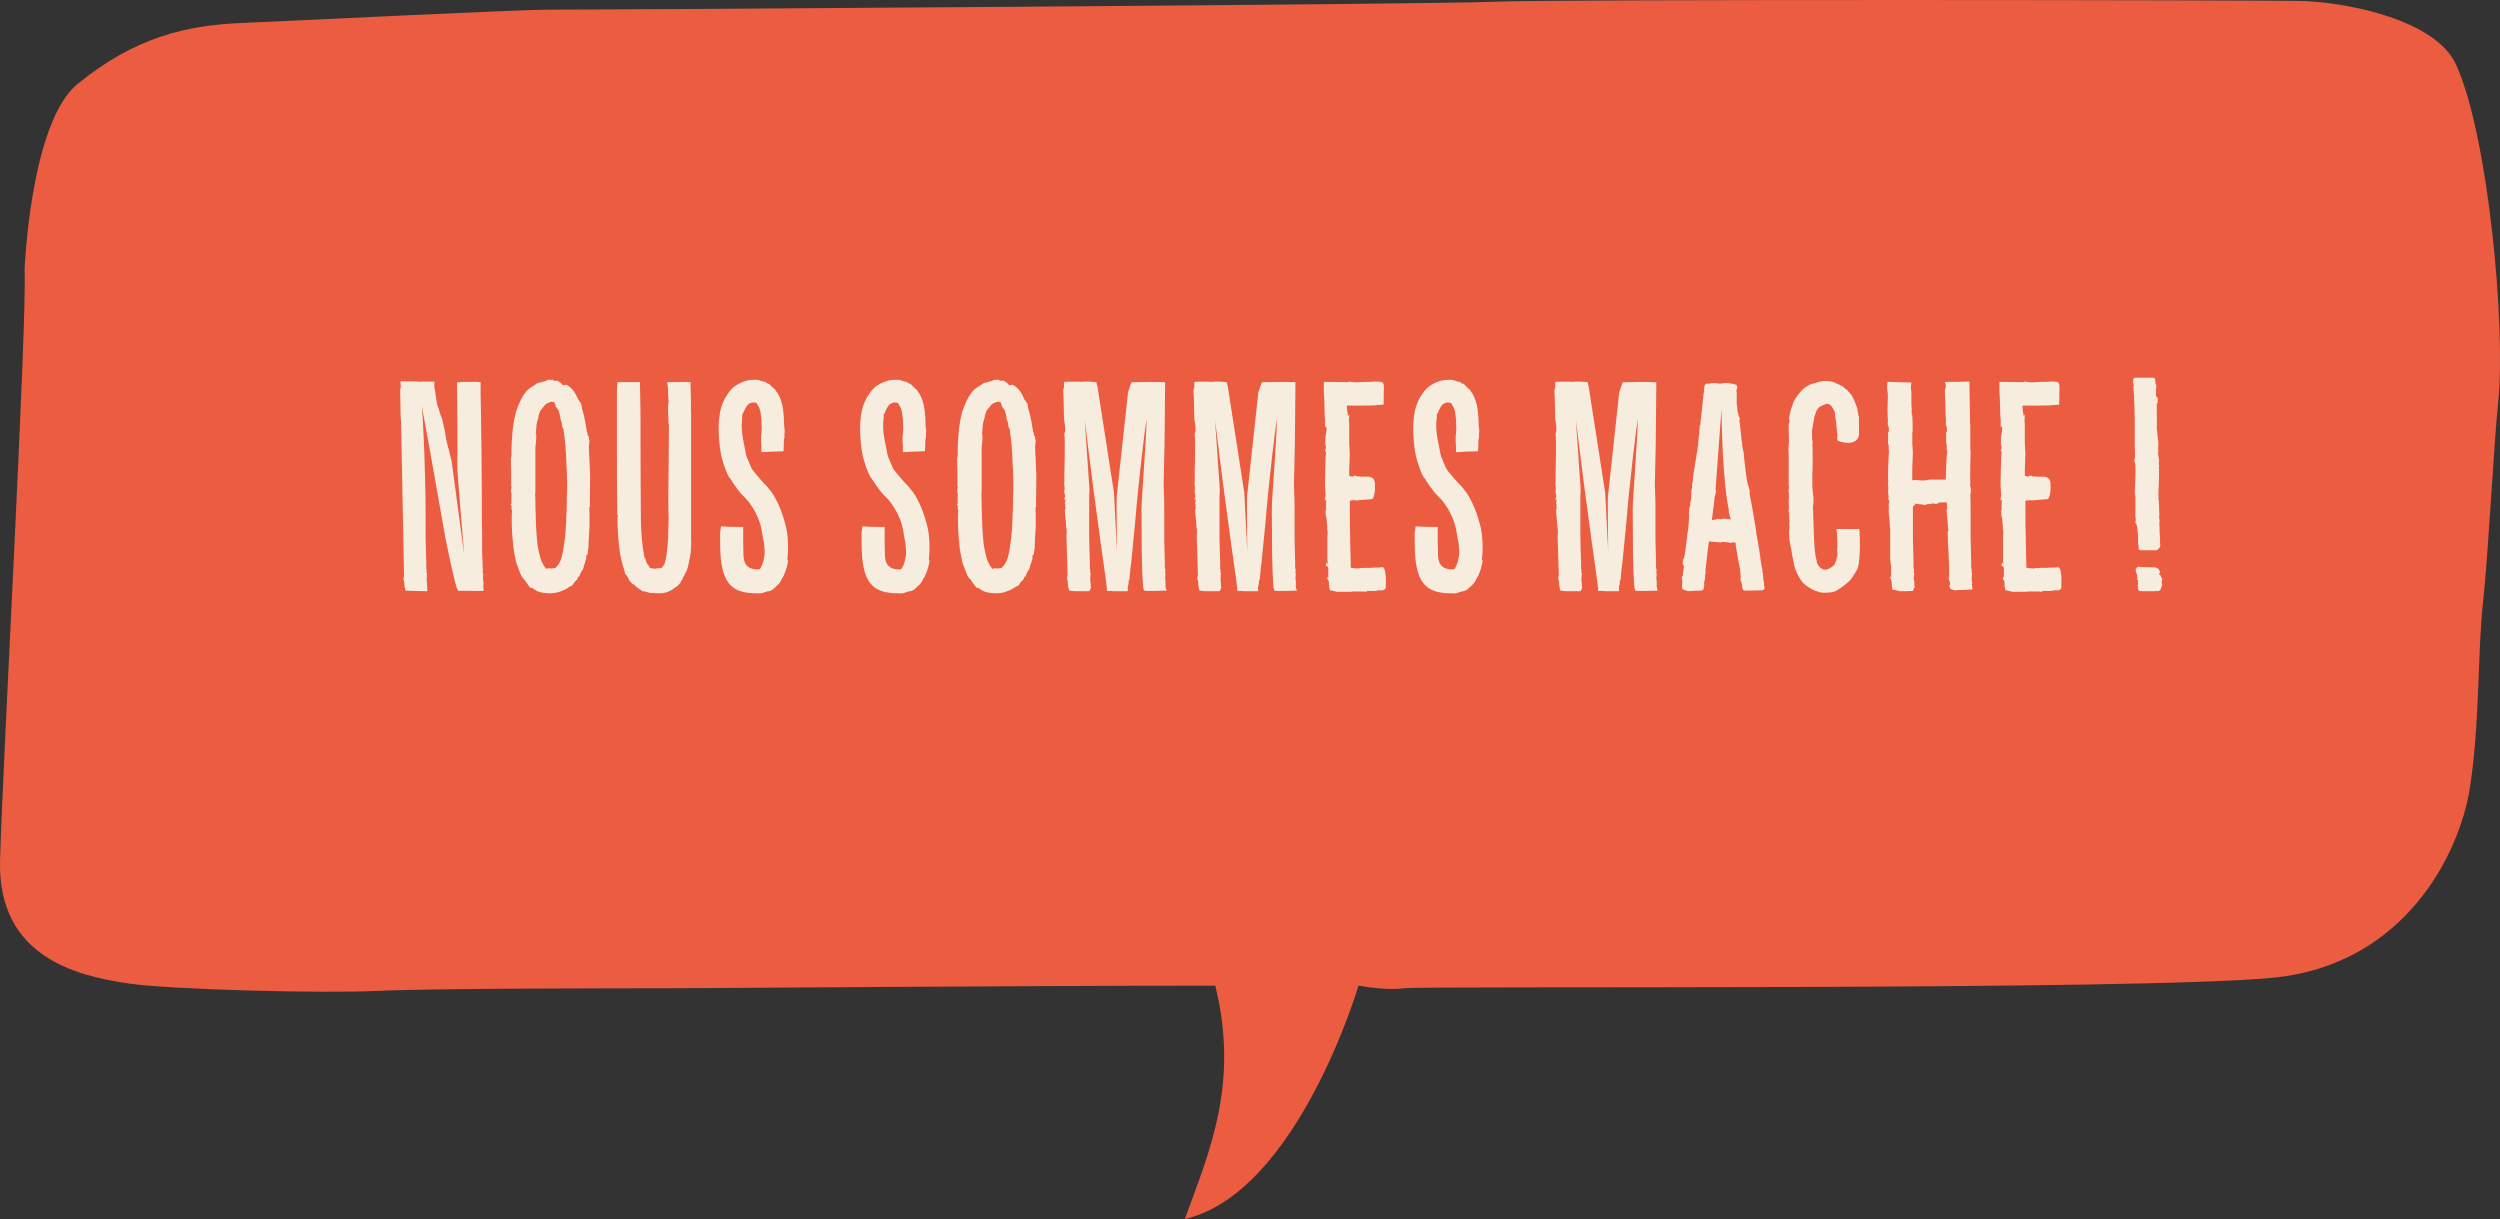
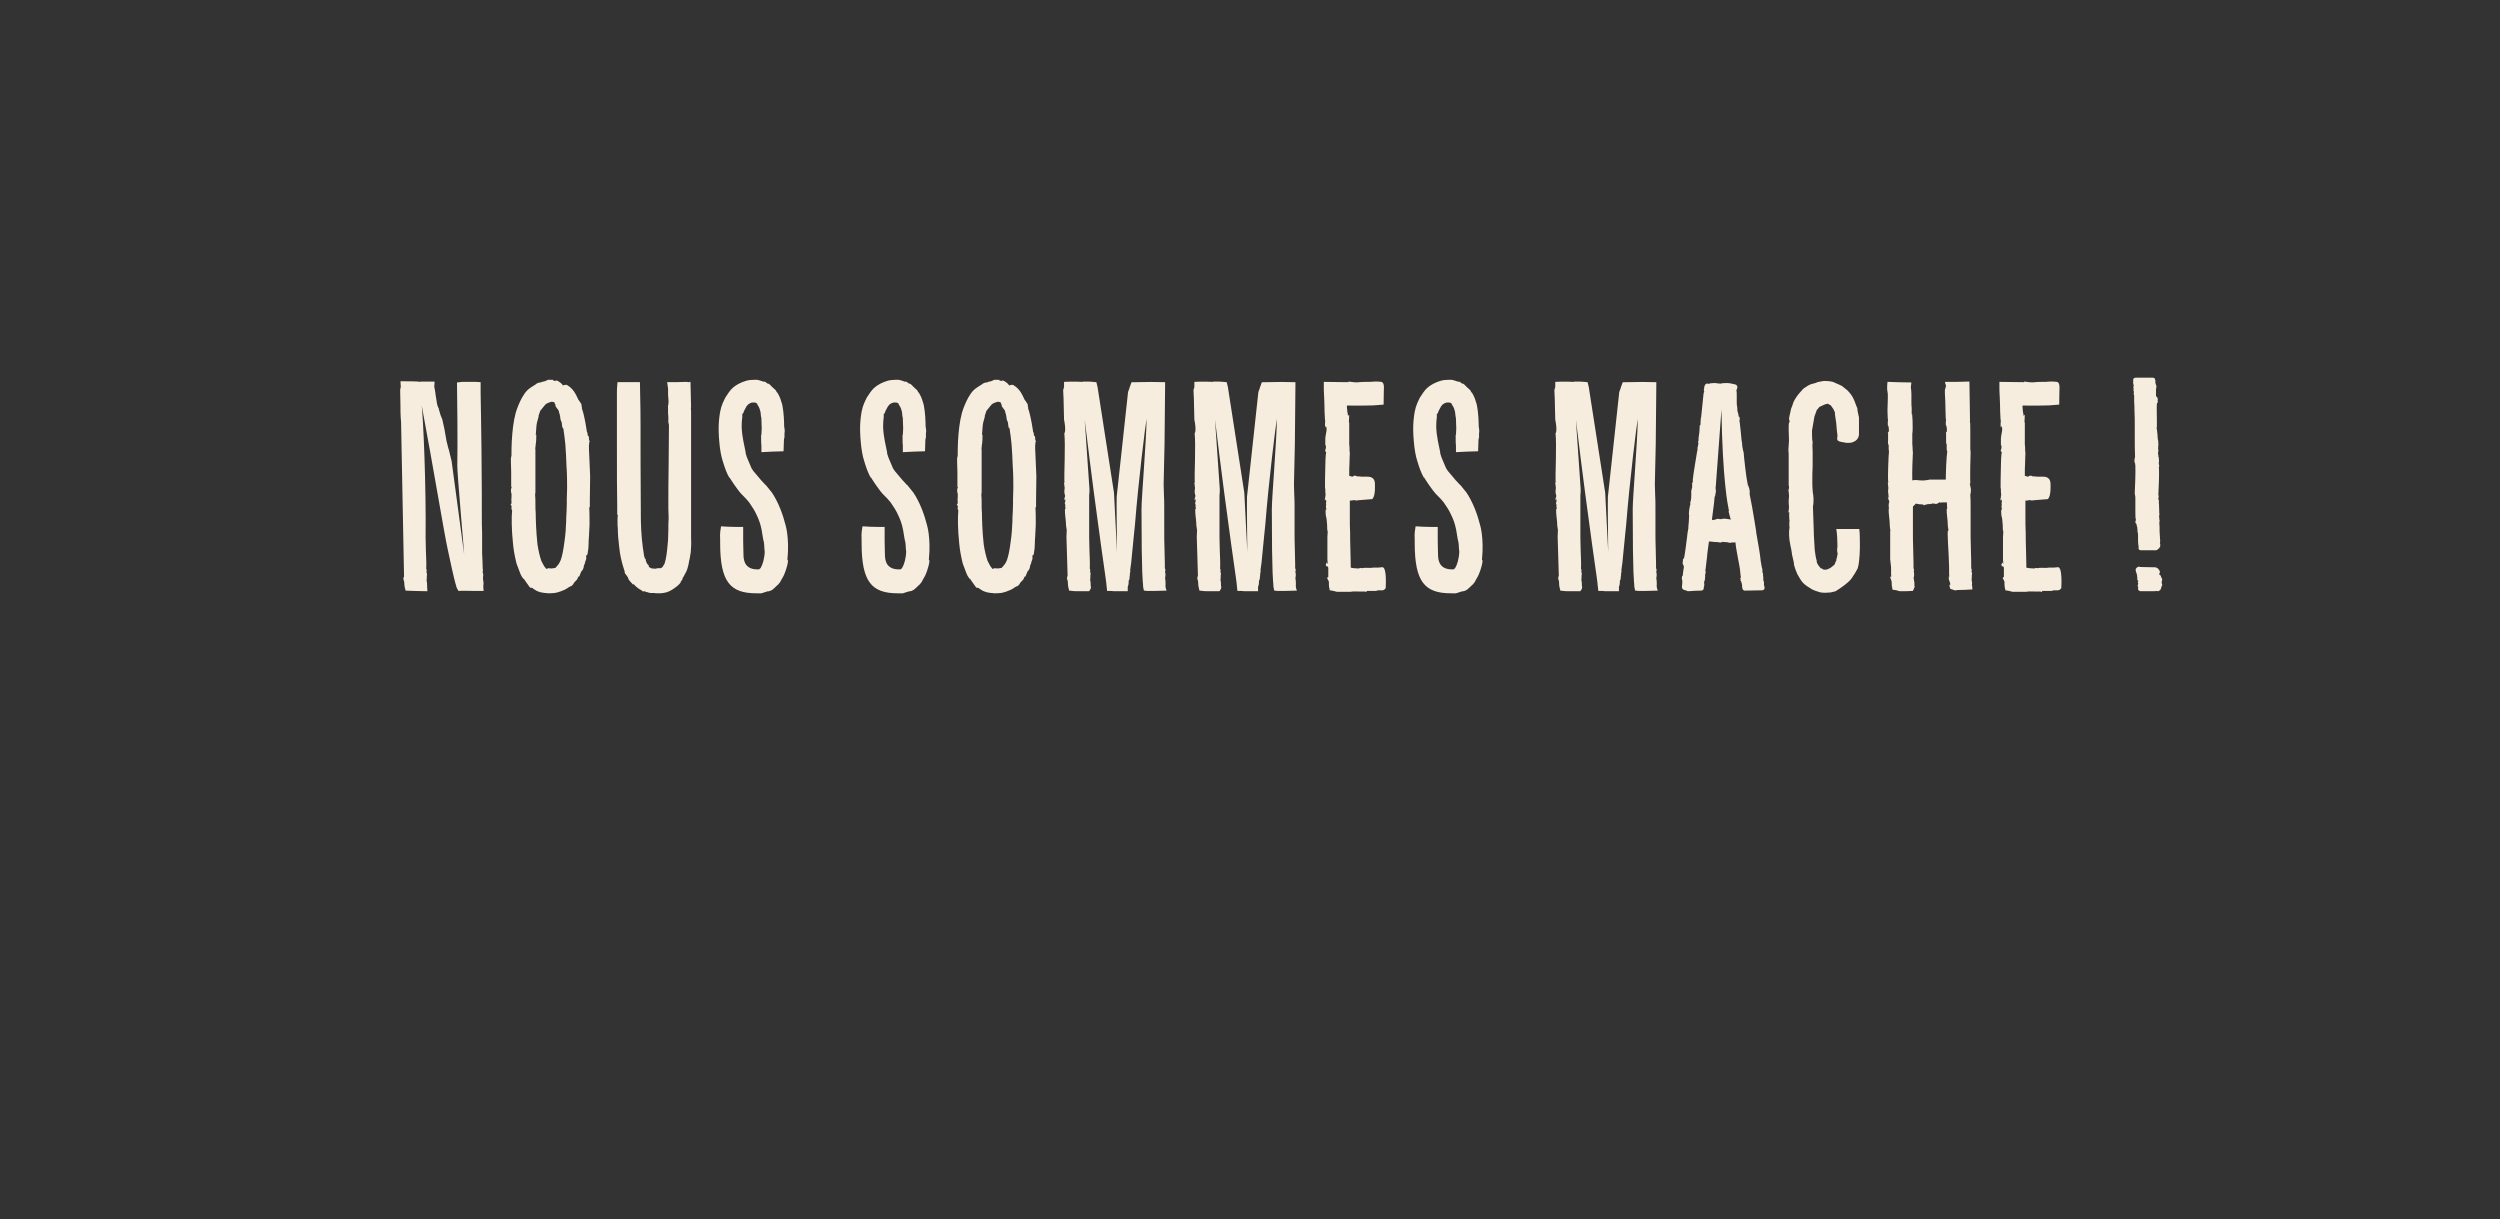
<svg xmlns="http://www.w3.org/2000/svg" id="a" data-name="Calque 1" viewBox="0 0 418 203.82">
  <rect x="0" y="0" width="418" height="203.82" fill="#333333" stroke="none" />
-   <path d="M4.11,45.07s.96-24.58,8.87-31.04C22.62,6.17,31.22,4.22,40.47,3.84c11.22-.47,45.99-2.24,51.43-2.22,7.09.03,149.42-.89,157.85-1.33S381.41,0,385.43.18c7.32.33,21.77,3.15,25.2,10.58,5.4,11.7,8.39,43.96,7.06,56.6-.72,6.8-1.66,25.61-2.55,33.59s-.51,20.48-2.22,31.04-10.64,29.26-32.81,31.48-142.77,1.33-145.43,1.77-7.54-.44-7.54-.44c0,0-10.19,34.61-29.04,39.03,4.21-11.54,9.09-22.62,5.1-39.03-32.81,0-85.57.44-91.78.44s-39.02,0-48.33.44-34.47-.22-41.46-1.22C12.76,163.19-.42,159.98.01,143.84S4.55,53.94,4.11,45.07Z" style="fill: #eb5c41;" />
  <path d="M66.91,65.1l-.05.1.1-.25.05-.25-.05-.95c.6,0,2.45,0,2.95.05.1,0,.3.05.3.05.05,0,.05-.05.15-.05h2.3l-.05.85c.1.45.2,1.1.25,1.55l.1.6c.05.45.15.95.2,1.05l.25.6-.05-.05.2.65.1.35.3.75.35,1.6c.15.85.3,1.75.35,2l.15.6c.1.35.15.65.25.9l.45,1.85,2.1,15.6c0-.45-1.2-13.85-1.15-14.9,0-.8.1-2.9-.05-13.85l.85-.1h2.35l.75.05c-.05,1.6.15,6.5.2,18.8v3.15c0,1.25,0,2.45.05,3.2v3.35c.05,1.15.1,2.2.1,2.7l.05.2c-.05.15-.05.25-.05.35l.1.5c-.05.1-.05.45-.05.6,0,.1,0,.2.05.35.05.3.05.6,0,.9v.1s.05.65.05.7h-1.65c-.8,0-1.75-.05-2.55,0-.3-.45-.4-.8-.4-.9-.1-.3-.3-.85-1.4-6.05-.6-2.7-2.35-13.4-4.35-24.05.25,2.2.75,13.15.65,22.1,0,.65.05,1.4.05,2.2.05,1.1.1,2.5.05,3,0,.05.1.2.1.2-.05.15-.05.25-.05.35l.1.4c-.05.15-.05.25-.05.35v.35c-.05.15-.05.25,0,.35l-.05-.05c.1.3.1.55.1.8v.2c0,.1.05.65.05.8-.9,0-2.65-.05-3.65-.1-.1-.4-.2-.8-.2-1.1,0-.2,0-.4-.15-.75v-.4h.1l-.5-26c0-.2-.05-.35-.05-.5-.05-.65-.05-1.5-.05-2.1,0-.7-.05-1.85-.05-2.7,0,0,0,.05.05.1,0-.05-.05-.15-.05-.2ZM98.67,79.6c0,1.4-.05,2.8-.05,3.9v1.3h-.1c.05.55.05,1.75.05,2.95l-.1,2c-.05.45-.05.75-.05,1,0,.65-.05,1.2-.2,2v-.1c0,.05-.05.1-.05.15h-.1s-.05.1-.05.15,0,.1-.05.15h.05v.35l-.2.55v.1l-.2.5c0,.15-.05.4-.15.6l-.25.35v-.05s-.05.05-.05.1l-.3.75-.2.25.15-.3s-.1.05-.1.1l-.1.15-.1.3-.65.7v.05s.05-.05.1-.05c-.3.3-.4.5-.65.5-.05.05-.25.15-.25.15-.2.15-.45.3-.65.4-.45.2-1.05.45-1.7.55-.6.05-.9.05-1.1.05-.1,0-.2-.05-.35-.05-.1,0-.3,0-.45-.05-.1,0-.15,0-.25-.05-.1,0-.2,0-.4-.1-.3-.05-.6-.25-1-.5l-.15-.15c-.15,0-.4-.05-.4-.05l-.75-1.05-.3-.45-.05.05c-.2-.25-.45-.65-.6-1.1l-.55-1.45c-.25-1-.5-2.2-.6-3.4-.25-2.3-.25-4.55-.15-5.45v-.1c-.05-.05-.1-.1-.1-.2v-.3c0-.1.15-.1-.15-.4l.15-.25v-.35c-.05-.2,0-.35,0-.6,0-.3.05-.65-.05-.8-.1-.6,0-.75.1-.9-.05.05-.05-.05-.1-.2v-2.45c-.05-.95-.05-2.15-.05-2.25,0-.05.05-.1.05-.15s0-.15.05-.25c0-.45,0-1.9.05-2.45.1-1.65.25-3.2.65-4.7.25-.85.6-1.7,1.05-2.55.3-.5.55-.9.9-1.25.35-.35.95-.7,1.5-1.05h-.05c.45-.25.55-.25.8-.25l.2-.1.45-.1.25-.1.3-.15h.85v.1h.25-.25c.55.2.6.05.35,0,.2,0,.45.05.6.2.35.2.55.4.7.65.4-.15.55-.1.65-.1.7.4,1.15.95,1.45,1.5l-.05-.05c.2.25.3.6.5.95v.05c.2.2.35.5.55.8,0,.3.05.5.1.6h-.05c.15.45.3.95.4,1.45.15.65.25,1.25.35,1.85l.1.65c.1.25.2.4.1.6.25.15.25.35.25.6,0,.35.25.5.05.55,0,.15,0,.3-.05.55,0,.35,0,1.15.05,1.65l.15,3.5ZM91.77,63.65c.1,0,.25-.1,0,0h0ZM94.82,81.6c0-1.05,0-2.35-.1-3.65-.05-1.3-.1-2.55-.2-3.7-.05-.65-.15-1.2-.2-1.7-.05-.25-.1-.6-.1-.8,0-.05-.1-.15-.1-.2l-.05-.2c0,.8-.1-.3-.15-.7l-.2-.5c-.05-.4-.1-.8-.15-.9v-.05c-.1-.15-.1-.2-.1-.3s-.05-.25-.1-.3c-.1-.15-.15-.25-.3-.4l-.05-.1c-.05-.05-.15-.15-.15-.3v-.15c-.05-.05-.15-.2-.15-.35-.05-.1,0,.05-.1-.05l-.2-.05.05.05-.15-.1c-.4.1-.9.25-1.15.5-.3.35-.6.75-.85,1.05l-.3.9h.05l-.3,1.1c-.1.45-.1,1-.15,1.5,0,.2-.05.5-.05.6,0-.05.05-.1.1-.15,0,1.3-.1,1.75-.15,1.95l.05-.05c-.05.2-.1.35-.05.7v7.05l-.05.4c.05.45.05,1.05.05,1.55,0,.55,0,1.05.05,1.5,0,.7.05,3.15.3,5.3.15,1,.4,2.05.65,2.75l.45.85.35.45h.1s-.05-.05.1,0l.1-.1s.45.05.6.05l.35-.05c.05,0,.25-.05.3-.05l.3-.35c.2-.2.4-.5.55-.9v.05c.3-.8.5-1.95.65-3.15.2-1.25.25-2.45.3-3.5v-.45c.05-.9.1-1.8.1-2.45v-.8c0-.5.05-1.1.05-1.8ZM93.12,68.15q-.05,0-.1-.05l-.05-.3.15.35ZM115.55,80.3v9.75c.05.9,0,1.35-.05,2.25l-.2,1.2v-.05l-.1.45c0,.05-.05.3-.05.35l-.1.4c-.05.25-.15.6-.35,1.05v-.15c0,.1-.05.2-.05.2l-.4.75c-.1.05,0-.05-.1.15-.05.1-.05.2-.05.25l-.25.3c0,.05-.05.15-.05.2l-.25.3c-.2.2-.5.45-.8.65-.5.35-1.05.7-1.85.8-.2.05-.55.05-.7.05h-.35c-.2,0-.3,0-.4-.05-.05,0-.05.05-.1,0h-.6c-.05,0-.2-.05-.25-.05q-.1-.05-.15-.05s-.3-.1-.4-.1l-.15-.1c-.1,0-.25.05-.3.05-.2-.2-.4-.3-.6-.4l-.4-.3-.25-.2-.1-.15c-.1-.05-.15-.1-.2-.2l-.1.1-.5-.55-.2-.25c-.05-.05-.1-.2-.1-.25-.05-.15-.1-.25-.2-.35l-.2-.3c-.15-.1-.2-.25-.2-.45-.05-.1-.05-.2-.05-.25l-.05-.1c-.4-1.2-.7-2.55-.8-3.65-.15-1.1-.25-2.35-.25-3.2-.05-.4-.05-.9-.05-1.3,0-.35,0-.75.05-.95v-.05c-.05,0-.1-.05-.1-.1v-1.65c-.05-1.7-.05-5.2-.05-10.1v-8.65c0-.35,0-.75.1-1.7h3.75c.1,3.95.1,6.35.1,7.7v2.25c0,1.75,0,4.35.05,12.6,0,.9.05,3.1.35,5.25v-.05l.15,1c0,.05.05.2.05.3l-.05-.2c-.05-.05.05.2.1.35.05.15.1.35.1.4,0-.15.05-.1.1-.05,0,.25.05.35.1.45l.1.35-.05-.2.1.2c.05.1.2.25.25.25l.05.3s.05.05.1.05l.25.15c.05,0,.1.05.25.05l.1.05.1-.05s.2.05.25.05l.45-.1h.5q-.05,0,0-.05h.1c.1-.05.25-.2.35-.45.15-.1.25-.5.35-.95.2-.9.3-2.1.4-3.25,0-.6.05-1.2.05-1.8s0-1.3.05-1.85c0-.45-.05-1.25-.05-1.65v-1.15c0-1.1,0-3.7.05-6.4,0-2,.05-5.6.05-6.4l-.1-.45v-.65c0-.2,0-.45-.05-.85v-.85c0-.2-.05-.4.05-.6.05-.3.05-.8,0-1.05s-.05-.75-.05-1.15c.05-.25-.05-.9-.15-1.55.8,0,2.5,0,3.35-.05.15.15.35,0,.55,0l.1,4.3h-.05c.05.3.05.6.05.9v11.25ZM131.36,87.85s.65,2.15.3,5.65v.1s.1.15.1.15c0,.1-.05.45-.15.85-.1.4-.3,1.05-.6,1.7-.15.25-.6,1.05-.55,1-.2.3-.45.55-.65.7-.2.2-.45.45-.6.55-.05.05-.1.1-.45.25-.1,0-.2.05-.35.1v-.05l-1.1.35h-.85c-4.4,0-6.05-1.95-6.05-8.4v-.55c0-.55-.1-.85.15-2.25.65.05,1.7.1,2.45.1h1.25v2.4c0,.8.05,1.7.05,2.25,0,1.2.4,2.5,2.45,2.45h.15l.25-.2c.05-.1.2-.4.25-.5.15-.35.3-.9.35-1.3,0-.1.05-.2.05-.3.05-.35.05-.65.05-.7,0-.1-.05-.25-.05-.45-.05-.5,0-.95-.2-1.55l-.3-1.8v.05c-.15-.8-.45-1.65-.8-2.35-.3-.7-.8-1.45-1.25-2.1-.4-.5-.7-.8-1-1.1-.9-.8-2.3-3.1-2.3-3.1v.1c-.45-.75-.8-1.75-1.1-2.75-.3-.9-.5-2.1-.6-3.35-.1-1.15-.15-2.3-.05-3.45.1-1.1.25-2.1.65-3l.4-.85c.35-.55.8-1.25,1.25-1.65.55-.5,1.4-.95,2.3-1.2.35-.1.85-.15,1.3-.15h.45c.1,0,.2.05.45.1l.6.2c.1.05.15.05.15.05-.05,0-.1-.05-.1-.05.1,0,.3.05.35.05.1.15.15.2.2.2l.05.05h.1-.05c.05.05.15.05.2.05.05.05.1.1.15.1l.3.3.2.2.55.5c0,.05.05.1.1.15v.1l.2.2c.45.75.6,1.35.75,1.85,0,.05.05.15.05.2.25,1.2.3,2.95.3,3.5l.1.75c0,.2-.05.4-.05.6,0,.3.05.5-.05.7-.05.25-.05.5-.05.75,0,.35-.05,1.4-.05,1.4-.9,0-2.75.1-3.7.15v-1.05c-.05-.25-.05-.85-.05-1.4v-.45h.05c0-.35.05-.75.05-1.05,0-.5-.05-1-.05-1.5,0-.15,0-.35-.05-.45,0-.05-.05-.2-.05-.35,0-.4-.15-.95-.35-1.35-.1-.1-.25-.4-.3-.55l-.3-.15h-.55c-.15.05-.5.2-.65.35l-.25.3-.4.75s-.1.3-.2.5l-.1-.05v.6c-.05.35-.1.85-.1,1.35,0,.75,0,1.5.65,4.45l.05.45h.05c0,.1.05.2.05.25s0,.05.85,2.05l.3.45,1.35,1.6.15.15.55.6v-.05l1.05,1.3c.45.65,1,1.7,1.4,2.7.4,1,.7,2,.9,2.8ZM155.01,87.85s.65,2.15.3,5.65v.1s.1.15.1.15c0,.1-.05.45-.15.85-.1.4-.3,1.05-.6,1.7-.15.25-.6,1.05-.55,1-.2.3-.45.55-.65.7-.2.2-.45.45-.6.55-.05.05-.1.1-.45.25-.1,0-.2.05-.35.1v-.05l-1.1.35h-.85c-4.4,0-6.05-1.95-6.05-8.4v-.55c0-.55-.1-.85.15-2.25.65.05,1.7.1,2.45.1h1.25v2.4c0,.8.05,1.7.05,2.25,0,1.2.4,2.5,2.45,2.45h.15l.25-.2c.05-.1.2-.4.25-.5.15-.35.3-.9.35-1.3,0-.1.05-.2.05-.3.05-.35.05-.65.05-.7,0-.1-.05-.25-.05-.45-.05-.5,0-.95-.2-1.55l-.3-1.8v.05c-.15-.8-.45-1.65-.8-2.35-.3-.7-.8-1.45-1.25-2.1-.4-.5-.7-.8-1-1.1-.9-.8-2.3-3.1-2.3-3.1v.1c-.45-.75-.8-1.75-1.1-2.75-.3-.9-.5-2.1-.6-3.35-.1-1.15-.15-2.3-.05-3.45.1-1.1.25-2.1.65-3l.4-.85c.35-.55.8-1.25,1.25-1.65.55-.5,1.4-.95,2.3-1.2.35-.1.85-.15,1.3-.15h.45c.1,0,.2.05.45.1l.6.2c.1.05.15.05.15.05-.05,0-.1-.05-.1-.05.1,0,.3.05.35.05.1.15.15.2.2.2l.05.05h.1-.05c.05.05.15.05.2.05.05.05.1.1.15.1l.3.3.2.2.55.5c0,.05.05.1.1.15v.1l.2.2c.45.75.6,1.35.75,1.85,0,.05.05.15.05.2.25,1.2.3,2.95.3,3.5l.1.75c0,.2-.05.4-.05.6,0,.3.05.5-.05.7-.05.25-.05.5-.05.75,0,.35-.05,1.4-.05,1.4-.9,0-2.75.1-3.7.15v-1.05c-.05-.25-.05-.85-.05-1.4v-.45h.05c0-.35.05-.75.05-1.05,0-.5-.05-1-.05-1.5,0-.15,0-.35-.05-.45,0-.05-.05-.2-.05-.35,0-.4-.15-.95-.35-1.35-.1-.1-.25-.4-.3-.55l-.3-.15h-.55c-.15.05-.5.2-.65.35l-.25.3-.4.75s-.1.3-.2.5l-.1-.05v.6c-.05.35-.1.85-.1,1.35,0,.75,0,1.5.65,4.45l.05.45h.05c0,.1.05.2.05.25s0,.05.85,2.05l.3.45,1.35,1.6.15.15.55.6v-.05l1.05,1.3c.45.65,1,1.7,1.4,2.7.4,1,.7,2,.9,2.8ZM173.28,79.6c0,1.4-.05,2.8-.05,3.9v1.3h-.1c.05.55.05,1.75.05,2.95l-.1,2c-.05.45-.05.75-.05,1,0,.65-.05,1.2-.2,2v-.1c0,.05-.05.1-.05.15h-.1s-.05.1-.05.15,0,.1-.05.15h.05v.35l-.2.55v.1l-.2.5c0,.15-.05.4-.15.6l-.25.35v-.05s-.05.05-.05.1l-.3.75-.2.25.15-.3s-.1.05-.1.1l-.1.15-.1.3-.65.7v.05s.05-.05.1-.05c-.3.3-.4.5-.65.5-.05.05-.25.15-.25.15-.2.15-.45.3-.65.4-.45.2-1.05.45-1.7.55-.6.05-.9.05-1.1.05-.1,0-.2-.05-.35-.05-.1,0-.3,0-.45-.05-.1,0-.15,0-.25-.05-.1,0-.2,0-.4-.1-.3-.05-.6-.25-1-.5l-.15-.15c-.15,0-.4-.05-.4-.05l-.75-1.05-.3-.45-.05.05c-.2-.25-.45-.65-.6-1.1l-.55-1.45c-.25-1-.5-2.2-.6-3.4-.25-2.3-.25-4.55-.15-5.45v-.1c-.05-.05-.1-.1-.1-.2v-.3c0-.1.15-.1-.15-.4l.15-.25v-.35c-.05-.2,0-.35,0-.6,0-.3.05-.65-.05-.8-.1-.6,0-.75.1-.9-.05.05-.05-.05-.1-.2v-2.45c-.05-.95-.05-2.15-.05-2.25,0-.05.05-.1.05-.15s0-.15.05-.25c0-.45,0-1.9.05-2.45.1-1.65.25-3.2.65-4.7.25-.85.6-1.7,1.05-2.55.3-.5.55-.9.9-1.25s.95-.7,1.5-1.05h-.05c.45-.25.55-.25.8-.25l.2-.1.45-.1.25-.1.3-.15h.85v.1h.25-.25c.55.2.6.05.35,0,.2,0,.45.05.6.2.35.2.55.4.7.65.4-.15.55-.1.65-.1.7.4,1.15.95,1.45,1.5l-.05-.05c.2.25.3.6.5.95v.05c.2.2.35.5.55.8,0,.3.05.5.1.6h-.05c.15.45.3.95.4,1.45.15.65.25,1.25.35,1.85l.1.65c.1.25.2.4.1.6.25.15.25.35.25.6,0,.35.25.5.05.55,0,.15,0,.3-.05.55,0,.35,0,1.15.05,1.65l.15,3.5ZM166.38,63.65c.1,0,.25-.1,0,0h0ZM169.43,81.6c0-1.05,0-2.35-.1-3.65-.05-1.3-.1-2.55-.2-3.7-.05-.65-.15-1.2-.2-1.7-.05-.25-.1-.6-.1-.8,0-.05-.1-.15-.1-.2l-.05-.2c0,.8-.1-.3-.15-.7l-.2-.5c-.05-.4-.1-.8-.15-.9v-.05c-.1-.15-.1-.2-.1-.3s-.05-.25-.1-.3c-.1-.15-.15-.25-.3-.4l-.05-.1c-.05-.05-.15-.15-.15-.3v-.15c-.05-.05-.15-.2-.15-.35-.05-.1,0,.05-.1-.05l-.2-.05.05.05-.15-.1c-.4.1-.9.25-1.15.5-.3.35-.6.75-.85,1.05l-.3.9h.05l-.3,1.1c-.1.45-.1,1-.15,1.5,0,.2-.05.5-.05.6,0-.05.05-.1.1-.15,0,1.3-.1,1.75-.15,1.95l.05-.05c-.05.2-.1.35-.05.7v7.05l-.05.4c.05.45.05,1.05.05,1.55,0,.55,0,1.05.05,1.5,0,.7.05,3.15.3,5.3.15,1,.4,2.05.65,2.75l.45.85.35.45h.1s-.05-.05.1,0l.1-.1s.45.05.6.05l.35-.05c.05,0,.25-.05.3-.05l.3-.35c.2-.2.4-.5.55-.9v.05c.3-.8.5-1.95.65-3.15.2-1.25.25-2.45.3-3.5v-.45c.05-.9.1-1.8.1-2.45v-.8c0-.5.05-1.1.05-1.8ZM167.73,68.15q-.05,0-.1-.05l-.05-.3.15.35ZM177.81,65.1l-.05.05.1-.25.05-.2v-.85c.7-.05,2.35-.05,3.05,0,.1-.05.15-.05.25-.05h.4c.5,0,.75,0,1.7.1l.2.8,2.75,17.7.5,9.9c0-1-.1-8.45-.05-9.3v.05l1.9-17.5.25-.7c0-.1.05-.25.15-.4,0-.15.1-.3.2-.55h.7c1.5-.05,3.7-.05,4.9,0l-.1,10.35-.15,6.7.05,1.75c.05.65.05,1.6.05,2.45v3.9c0,.45,0,1.75.05,3,0,.75.05,1.55.05,2.15v.8l.1.25c-.05.15-.05.3-.05.5l.05.2v.35l-.05.25c0,.15,0,.3.05.55,0,.35.05.5,0,.85,0,.15.05.5.2.8,0,0-1.45.05-1.95.05h-1.4c-.1-.05-.3-.05-.45-.05-.15-.6-.15-.8-.15-1.1,0-.15-.25-.9-.25-12.5,0-2.05.8-11.2.85-15.15-.2,1.1-1.35,10.25-1.95,17.8l-.15,1.45-.3,3.05c-.1,1.25-.25,2.5-.35,3.05,0,.05.05.1.05.15-.05.15-.1.3-.1.5v.2c-.05.1-.05.3-.05.45,0,.2-.05.3-.15.45v.3c0,.25-.05.5-.15.7v.75h-2.3c-.2,0-.35-.05-.45-.05h-.7l-.1-.9c.05-.35-1.35-8.8-3.65-27.75l.8,11.65c0,.3,0,.75-.05,1v7.1c0,.6.05,1.35.05,2.15.05,1.15.1,2.55.05,3,.05.1.1.25.1.3-.05.1-.05.15-.05.2l.1.4c-.05.15-.05.3-.05.35v.35c-.05.15-.05.25,0,.35l-.05-.05c.1.3.1.55.1.8v.2c0,.05.05.1.05.15,0,.45-.15.45-.3.75h-2.05c-.25,0-.55,0-1.3-.1-.1-.4-.2-.8-.2-1.1,0-.25,0-.5-.15-.85v-.4h.1l-.2-6.7.05-1.05c-.1-.5-.15-1.05-.15-1.45-.05-.4-.1-.95-.1-.95-.05-.35-.05-.6-.05-1.15h.1c-.05-.25-.05-.45-.05-.75-.1-.15-.1-.25,0-.45v-.5c-.05.1-.05.15-.2.15.2-.6.2-.65.15-.75-.1-.3-.1-.5-.1-.65,0-.35.05-.4.05-.45v-.2c0-.1-.05-.2-.05-.35l-.05-.5h.1v-.15h-.05c-.05-.95.2-6.15,0-8.05,0,0,.35-.3-.05-2.3,0-.65-.05-1.45-.05-2.15,0-.75-.05-2-.1-2.85,0,0,0,.05.05.05v-.1ZM199.6,65.1l-.05.05.1-.25.05-.2v-.85c.7-.05,2.35-.05,3.05,0,.1-.05.15-.05.25-.05h.4c.5,0,.75,0,1.7.1l.2.8,2.75,17.7.5,9.9c0-1-.1-8.45-.05-9.3v.05l1.9-17.5.25-.7c0-.1.05-.25.15-.4,0-.15.1-.3.2-.55h.7c1.5-.05,3.7-.05,4.9,0l-.1,10.35-.15,6.7.05,1.75c.05.65.05,1.6.05,2.45v3.9c0,.45,0,1.75.05,3,0,.75.05,1.55.05,2.15v.8l.1.25c-.05.15-.05.3-.05.5l.05.2v.35l-.05.25c0,.15,0,.3.05.55,0,.35.05.5,0,.85,0,.15.05.5.2.8,0,0-1.45.05-1.95.05h-1.4c-.1-.05-.3-.05-.45-.05-.15-.6-.15-.8-.15-1.1,0-.15-.25-.9-.25-12.5,0-2.05.8-11.2.85-15.15-.2,1.1-1.35,10.25-1.95,17.8l-.15,1.45-.3,3.05c-.1,1.25-.25,2.5-.35,3.05,0,.05.05.1.05.15-.05.15-.1.3-.1.5v.2c-.05.1-.05.3-.05.45,0,.2-.05.3-.15.45v.3c0,.25-.05.5-.15.7v.75h-2.3c-.2,0-.35-.05-.45-.05h-.7l-.1-.9c.05-.35-1.35-8.8-3.65-27.75l.8,11.65c0,.3,0,.75-.05,1v7.1c0,.6.05,1.35.05,2.15.05,1.15.1,2.55.05,3,.05.1.1.25.1.3-.05.1-.05.15-.05.2l.1.4c-.05.15-.05.3-.05.35v.35c-.05.15-.05.25,0,.35l-.05-.05c.1.3.1.55.1.8v.2c0,.05.05.1.05.15,0,.45-.15.45-.3.75h-2.05c-.25,0-.55,0-1.3-.1-.1-.4-.2-.8-.2-1.1,0-.25,0-.5-.15-.85v-.4h.1l-.2-6.7.05-1.05c-.1-.5-.15-1.05-.15-1.45-.05-.4-.1-.95-.1-.95-.05-.35-.05-.6-.05-1.15h.1c-.05-.25-.05-.45-.05-.75-.1-.15-.1-.25,0-.45v-.5c-.05.1-.05.15-.2.15.2-.6.2-.65.15-.75-.1-.3-.1-.5-.1-.65,0-.35.05-.4.05-.45v-.2c0-.1-.05-.2-.05-.35l-.05-.5h.1v-.15h-.05c-.05-.95.2-6.15,0-8.05,0,0,.35-.3-.05-2.3,0-.65-.05-1.45-.05-2.15,0-.75-.05-2-.1-2.85,0,0,0,.05.05.05v-.1ZM221.34,63.85l4.1.05s-.05,0,.05-.1c.3.05,1.45.2,1.7.1.4-.05,1.15-.05,1.55-.05h.3c.45-.05,1.25-.1,1.9,0,.05,0,.45.05.45.9,0,.35-.05,1.5-.05,2.9-1.75.15-1.95.15-2.6.15-.6,0-1.5.05-3.5,0,0,0,0,.05-.05.1,0,.2.05.4.05.55,0,.35.15.85.15,1.15,0-.1.1-.2.2-.25,0,.15-.05,1-.05,1.05s-.05.1.05.3v3.6c.05.25.05.6.05.85,0,.15,0,.35.05.55,0,.25-.05.95-.05,1.5-.05.75-.05,1.6-.05,2.35.25.1.5.15.6.15l.15-.15c.2,0,.4-.05.55.1h.35c.15,0,.25.05.35.05h1.05q1.25,0,1.25,1.25v.65c0,.7-.1,1.5-.45,1.85l-2.45.2c-.15.05-.25.05-.4,0,0,0-.15,0-.25-.05h-.05v.05c-.05,0-.4.05-.6.05v2.5c0,1.15,0,2.2.05,2.9,0,.5,0,1.8.05,3,0,.75.05,1.5.05,2.1v.7c.25.1,1,.15,1.35.15l.25-.1c.05,0,.2.05.25.05.45-.1.9-.05,1.3-.05h.25c.05,0,.1,0,.4-.05h.8l.55-.05c.4-.15.85.3.7,3.5-.3.35-.45.35-.6.35h-.7c-.1.05-.2.1-.4.1h-1.5s-.05.2,0,.2c-.2-.05-.4-.15-.45-.1h-.85c-.45,0-.9-.05-1.4.05h-2.25c-.5-.15-1.05-.25-1.2-.25-.15-.6-.15-.8-.15-1.05v-.4l-.3-.6.1-.15h.1v-1.55s-.05-.1-.05-.2c-.5-.1-.4-.35-.2-.7l.15.25v-.15l-.05-.55v-3.8l.05-.85v-.05c-.15-.55-.05-.7-.1-1.2-.05-.6-.1-1.25-.2-1.4-.05-.35-.05-.55-.05-1.1h.15c-.1-.3-.1-.4-.1-.6,0-.05.05-.2.05-.3q-.05-.1-.05-.15l.05-.15v-.25s-.05-.25-.05-.35c0,.2-.05.25-.2.25,0,0,.15-.8.15-.95s-.05-.3-.05-.45v-.6l-.05.05c0-.4,0-2.65.05-3.7,0-.8.05-2.05.15-2.4-.05,0-.05-.05-.1-.1-.05,0-.15-.05.05-.6v-.2c0-.1,0-.2-.1-.3v-1.05c0-.6.45-1.85.05-2.1l-.05.3c-.05-.2-.05-.45-.05-.7,0-.2.05-.7.05-.7l-.05.2c-.05-.9-.1-1.9-.1-2.75,0-.45-.05-.95-.05-1.35,0-.15-.05-.6-.05-1.05v-1.35ZM230.19,98.7q.05.05.1,0h-.1ZM221.89,94s-.05,0-.05-.05v.1l.05-.05ZM247.49,87.85s.65,2.15.3,5.65v.1s.1.15.1.15c0,.1-.05.45-.15.85-.1.4-.3,1.05-.6,1.7-.15.25-.6,1.05-.55,1-.2.3-.45.55-.65.7-.2.2-.45.45-.6.55-.05.05-.1.1-.45.25-.1,0-.2.05-.35.1v-.05l-1.1.35h-.85c-4.4,0-6.05-1.95-6.05-8.4v-.55c0-.55-.1-.85.15-2.25.65.05,1.7.1,2.45.1h1.25v2.4c0,.8.05,1.7.05,2.25,0,1.2.4,2.5,2.45,2.45h.15l.25-.2c.05-.1.2-.4.25-.5.15-.35.3-.9.35-1.3,0-.1.05-.2.05-.3.05-.35.05-.65.05-.7,0-.1-.05-.25-.05-.45-.05-.5,0-.95-.2-1.55l-.3-1.8v.05c-.15-.8-.45-1.65-.8-2.35-.3-.7-.8-1.45-1.25-2.1-.4-.5-.7-.8-1-1.1-.9-.8-2.3-3.1-2.3-3.1v.1c-.45-.75-.8-1.75-1.1-2.75-.3-.9-.5-2.1-.6-3.35-.1-1.15-.15-2.3-.05-3.45.1-1.1.25-2.1.65-3l.4-.85c.35-.55.8-1.25,1.25-1.65.55-.5,1.4-.95,2.3-1.2.35-.1.85-.15,1.3-.15h.45c.1,0,.2.05.45.1l.6.2c.1.05.15.05.15.05-.05,0-.1-.05-.1-.05.1,0,.3.05.35.05.1.15.15.2.2.2l.05.05h.1-.05c.05.05.15.05.2.05.05.05.1.1.15.1l.3.3.2.2.55.5c0,.05.05.1.1.15v.1l.2.2c.45.75.6,1.35.75,1.85,0,.05.05.15.05.2.25,1.2.3,2.95.3,3.5l.1.75c0,.2-.05.4-.05.6,0,.3.05.5-.05.7-.05.25-.05.5-.05.75,0,.35-.05,1.4-.05,1.4-.9,0-2.75.1-3.7.15v-1.05c-.05-.25-.05-.85-.05-1.4v-.45h.05c0-.35.05-.75.05-1.05,0-.5-.05-1-.05-1.5,0-.15,0-.35-.05-.45,0-.05-.05-.2-.05-.35,0-.4-.15-.95-.35-1.35-.1-.1-.25-.4-.3-.55l-.3-.15h-.55c-.15.05-.5.2-.65.35l-.25.3-.4.75s-.1.3-.2.5l-.1-.05v.6c-.05.35-.1.85-.1,1.35,0,.75,0,1.5.65,4.45l.05.45h.05c0,.1.05.2.05.25s0,.05.85,2.05l.3.45,1.35,1.6.15.15.55.6v-.05l1.05,1.3c.45.65,1,1.7,1.4,2.7s.7,2,.9,2.8ZM259.94,65.1l-.05.05.1-.25.05-.2v-.85c.7-.05,2.35-.05,3.05,0,.1-.05.15-.05.25-.05h.4c.5,0,.75,0,1.7.1l.2.8,2.75,17.7.5,9.9c0-1-.1-8.45-.05-9.3v.05l1.9-17.5.25-.7c0-.1.05-.25.15-.4,0-.15.1-.3.2-.55h.7c1.5-.05,3.7-.05,4.9,0l-.1,10.35-.15,6.7.05,1.75c.05.65.05,1.6.05,2.45v3.9c0,.45,0,1.75.05,3,0,.75.05,1.55.05,2.15v.8l.1.25c-.05.15-.05.3-.05.5l.05.2v.35l-.05.25c0,.15,0,.3.05.55,0,.35.05.5,0,.85,0,.15.05.5.2.8,0,0-1.45.05-1.95.05h-1.4c-.1-.05-.3-.05-.45-.05-.15-.6-.15-.8-.15-1.1,0-.15-.25-.9-.25-12.5,0-2.05.8-11.2.85-15.15-.2,1.1-1.35,10.25-1.95,17.8l-.15,1.45-.3,3.05c-.1,1.25-.25,2.5-.35,3.05,0,.05.05.1.05.15-.05.15-.1.3-.1.5v.2c-.05.1-.05.3-.05.45,0,.2-.05.3-.15.45v.3c0,.25-.05.5-.15.7v.75h-2.3c-.2,0-.35-.05-.45-.05h-.7l-.1-.9c.05-.35-1.35-8.8-3.65-27.75l.8,11.65c0,.3,0,.75-.05,1v7.1c0,.6.05,1.35.05,2.15.05,1.15.1,2.55.05,3,.05.1.1.25.1.3-.05.1-.05.15-.05.2l.1.4c-.05.15-.05.3-.05.35v.35c-.05.15-.05.25,0,.35l-.05-.05c.1.3.1.55.1.8v.2c0,.05.05.1.05.15,0,.45-.15.45-.3.75h-2.05c-.25,0-.55,0-1.3-.1-.1-.4-.2-.8-.2-1.1,0-.25,0-.5-.15-.85v-.4h.1l-.2-6.7.05-1.05c-.1-.5-.15-1.05-.15-1.45-.05-.4-.1-.95-.1-.95-.05-.35-.05-.6-.05-1.15h.1c-.05-.25-.05-.45-.05-.75-.1-.15-.1-.25,0-.45v-.5c-.05.1-.05.15-.2.15.2-.6.2-.65.15-.75-.1-.3-.1-.5-.1-.65,0-.35.05-.4.05-.45v-.2c0-.1-.05-.2-.05-.35l-.05-.5h.1v-.15h-.05c-.05-.95.2-6.15,0-8.05,0,0,.35-.3-.05-2.3,0-.65-.05-1.45-.05-2.15,0-.75-.05-2-.1-2.85,0,0,0,.05.05.05v-.1ZM294.98,98s.05.1.05.15v.25c-.05.15-.2.3-.4.3-.85,0-1.8.05-2.9.05-.15,0-.3-.1-.35-.25-.1-.2-.1-.4-.1-.6-.05-.2-.05-.4-.1-.5,0-.05-.05-.1-.05-.15-.1-.1-.15-.2-.1-.35v-.05c0-.05-.05-.05-.05-.1s.05-.15.1-.25c0-.05-.05-.15-.05-.25-.05-.3-.05-.65-.1-1,0-.3-.75-3.75-.75-4.55h-.65c-.1.05-.2.1-.3.05-.1,0-.3-.05-.5-.1h-.2c-.15,0-.4-.05-.55-.05h-.05c-.05.1-.15.1-.25.1h-.2s-.1-.05-.15-.05h-.1c-.25,0-.55-.05-.8-.05-.2-.05-.35-.05-.5-.05h-.2c-.05.45-.15,1.15-.25,1.9-.05.5-.1,1.1-.2,1.8-.05.55-.1.9-.15,1.15l.05.15v.25c-.05.05-.05.15-.05.25-.05.05-.05.1-.05.15.05.1.05.2,0,.3v.3c-.05.15-.05.25-.1.4,0,0,0,.05-.05.05v.25c.05.15.05.4-.05.65v.15c0,.1-.05.2-.1.3-.1.1-.2.15-.3.15-.7,0-1.45.05-2.2.1h-.05c-.05,0-.1,0-.15-.05l-.1-.05c-.25-.05-.45-.15-.5-.15-.1-.05-.2-.2-.25-.3,0-.25,0-.5.05-.75v-.5s-.05-.1-.05-.15c-.05-.1-.05-.2,0-.35v-.15c.05-.1.1-.15.15-.2v-.25c.05-.35.1-.7.15-1.05.05-.1,0-.15,0-.25-.05,0-.05-.1-.05-.15-.1-.1-.15-.2-.15-.45,0-.05.05-.05.05-.1v-.3c0-.15.1-.25.2-.35.15-.7.35-2.35.5-3.5.05-.5.1-.9.15-1.1,0-.05,0-.15.05-.2,0-.3.05-.8.1-1.4,0-.35.05-.75.05-1-.05-.05-.05-.1-.05-.15,0-.35.05-.6.1-1,0-.05.05-.15.05-.2,0-.15.05-.3.1-.4v-.1c-.05-.15,0-.25,0-.35,0-.05.05-.05.05-.1s0-.1.05-.15v-.3l.05-.05v-.15c0-.1-.05-.15,0-.25v-.95h.05c.05-.3.05-.4.1-.45v-.65c0-.1.05-.2.1-.3l.05-.05c-.05-.1-.05-.15-.05-.25.05-.8.65-4.2.75-4.9,0,0,.05-.05.05-.1v-.2c-.05-.15,0-.25.05-.35v-.05c0-.1.05-.2.05-.3.05-.05.05-.15.05-.2-.05-.05-.05-.15-.05-.2,0-.15,0-.25.1-.4-.05-.05-.05-.15-.05-.2s.05-.1.05-.35c.05-.2.05-.45.1-.7.05-.6.05-.85.05-.95s0-.25.15-.35v-.4c0-.25.05-.45.05-.65,0-.1,0-.15.05-.2.05-.65.15-1.3.2-1.95s.15-1.3.2-1.95c0-.15.05-.25.15-.35-.05,0-.05-.05-.05-.05-.05-.1-.05-.2-.05-.3,0-.05.05-.1.05-.15v-.1c0-.2.05-.4.2-.6.1-.15.25-.2.45-.15,0,.05.05.05.05.05.25-.1.55-.15.95-.15.15,0,.35,0,.55.05.2,0,.35.05.55.05.3-.1.7-.1,1.2-.1.65.05,1.25.25,1.3.25.1,0,.2.1.25.25l.05.05v.25l-.15.4c.05.25.05.6.05,1v1.15c0,.25.05.6.1.8v.3c0,.2.05.35.1.5.05.15.05.25.1.35v.25c.15.1.2.2.2.35,0,.2,0,.3-.05.4v.1s.05.1.05.15c.05.25.1,1.05.2,1.85.05.8.15,1.5.2,1.7v.15c0,.15.05.3.05.45.05.25.1.55.15.75.05,0,.05.05.05.1.05.85.45,4.35.65,5.2.05.15.05.25.05.3.1.05.1.2.15.35.05.1.1.15.1.25s0,.15.05.25c0,.2.05.4,0,.65.25,1.15.6,3.1.85,4.7.1.6.2,1.15.25,1.55v.15l.5,2.9c.1.65.2,1.25.25,1.85.1.55.15.9.2,1.15l.05.15c.05.1.05.15.05.25-.05.05,0,.15,0,.25v.15c.05.1.1.2.1.3v.3c.05.15.05.3.05.45l-.05.05c.05.05.05.15.05.2.05.2.15.4.1.75v.05c0,.05.05.15.05.2ZM289.38,86.85s0-.15-.05-.2c0-.05-.05-.1-.05-.15-.1-.3-.15-.6-.25-.95,0-.05,0-.15.05-.2-.05-.15-.05-.3-.1-.45v-.1c-.05-.1-1-4.7-1.15-16.35l-.95,12.85v.05c0,.1-.05.2-.05.25.05.1.05.2.05.4,0,.1.05.2,0,.25,0,.1,0,.15-.05.25,0,.2-.05.45-.15.6-.05,1-.3,2.45-.45,3.8.05,0,.1,0,.15.05h.1c.05-.05.15-.05.25-.05l.1-.05h.05c.15-.1.25-.1.35-.1h.15s.1,0,.15.05h.25c.05-.05.15-.05.25-.05h.1s.15-.05.2-.05.1,0,.15.05c.15,0,.3,0,.5.05l.3.05h.1ZM310.97,91.5s0,2.3-.35,3.5c-.2.35-.4.8-.8,1.35-.15.2-.35.9-2.9,2.5l-.8.2c-.45.05-1.1.1-1.75,0-.55-.15-1.15-.35-1.65-.65h.05c-.6-.35-1.05-.65-1.4-1.05-.3-.35-.55-.85-.85-1.35-.4-.9-.55-1.5-.6-1.75h.05l-.2-.9c-.1-.35-.2-.85-.25-1.4-.15-.75-.5-1.9-.35-3.6h.05c-.05-.25-.05-.6-.05-.95,0-.1,0-.2.05-.3-.05-.15-.05-.25-.05-.3v-.15c-.05-.4,0-.85,0-1.05-.05.05-.05.1-.15.1.1-.7.1-.85.1-1.05-.05-.2-.05-.5-.05-.85,0-.5.05-.65.05-.7v-.3c0-.1-.05-.3-.05-.55l-.05-.3c.05-.1.1-.25.1-.4v-.3h-.05v-4.95c0-.35,0-.7-.05-1.05l.1-1.6-.05-1.75v-.45c0-.6,0-.7.15-.9v-.15l-.1-.4c.05-.1.05-.2.05-.3l.3-1.35.25-.65c.25-1.2,1.85-2.75,1.85-2.75.45-.3.95-.65,1.35-.75l.4-.1.35-.1s.1-.05.15-.05l-.2.05c.15-.05.3-.15.5-.15l.25-.05.55-.1h.3c.45,0,.85.05,1.25.15.5.25,1.1.45,1.4.65v-.05c.3.25.65.5,1,.8.3.3.55.6.75.9.35.55.6,1.25.85,1.95v-.05c.1.2.1.4.1.55l.2,1c.05.05.05.15.05.2v2.9c-.1.7-.5,1-.85,1.15-.35.2-.75.2-1.2.2l-.85-.15c-.45-.1-.75-.15-.75-.6,0,0,0-.15.05-.3v-.25c-.05-.3-.15-1.1-.2-2-.1-.75-.3-1.8-.2-1.75-.15-.4-.35-.75-.55-1q-.05-.1-.2-.25c-.1-.05-.35-.15-.45-.25-.05,0-.1,0-.2.05-.2,0-.4.1-1.35.55h.1l-.4.45-.4,1.1-.4,2.3v.65c0,.45,0,.9.1,1.3-.05.3-.05.9,0,1.55v2.5c-.05.85-.05,1.65-.05,2.4,0,.65,0,1.25.05,1.6,0,.4.05.45.05.45,0,.05.05.25.1.9,0,.45,0,1-.1,1.4l.15,4.4v.3l.15,2.55c.1.65.15,1.3.35,1.85h-.05c.05.15.1.35.1.35.1.25.2.35.35.55.1.1.25.35.3.35,0,0,.05-.05.2,0q0,.1.05.1c.1.05.2.1.35.1.3.05.75-.15,1.05-.35l.5-.4.15-.15v-.05l.05-.05-.05.05s.05-.1.15-.4q.1-.1.1-.15c0-.1.05-.3.05-.4.1-.15.1-.2.1-.3,0-.2,0-.3.1-.35l-.05-.2v-.1c-.1-.35-.05-.7,0-1.05,0-.65-.05-2.3-.2-2.9h3.85c.1.55.1,2.5.1,3.05ZM306.77,94.3v.05-.05ZM329.74,97.6l-.05.15s.05.1.05.2c0,.05.05.55.05.6-.65.05-1.85.1-2.5.1-.1,0-.2.05-.25.05h-.2l-.75-.25c-.1-.25-.15-.45-.15-.7.1.15.3.1-.1-.9v-.45h.1c-.05-.15-.05-.35-.05-.6v-.95c-.05-2.8-.4-6.15-.15-6.15h.05c-.1-.45-.15-1.05-.15-1.55l-.1-1c-.05-.3-.05-.6-.05-1.1h.1c-.05-.2-.05-.45-.05-.6v-.25h-.05l.05-.15v-.05h-.75c-.15,0-.3.05-.45.05v-.1c-.45.3-.65.4-.9.25h-.25l-.05-.05-.3.15-.1-.05h-.1s-.1.05-.2.05h-.2c-.05,0-.1.05-.1.05-.1,0-.25.05-.55.15v-.15c-.45,0-.9-.05-1.25-.15l-.5.5v4.3c0,.5,0,1.75.05,3,0,.75.05,1.5.05,2.1v.9l.1.3c-.05.1-.05.15-.05.2l.05.45v.25c0,.2-.15.65-.15.65l.1-.2c0,.15,0,.25.05.35l-.05-.05c.1.3.1.45.1.65v.35c0,.05.05.1.05.15,0,0-.15.4-.3.7-.3,0-.9.05-1.15.05h-1.05c-.45-.15-.95-.25-1.2-.25-.15-.6-.15-.8-.15-1.05,0-.2,0-.35-.05-.45l-.2-.6.1-.1h.1c-.05-.15-.05-.35-.05-.6v-.95l-.15-1.35v-4.8l.05.05c-.1-.45-.15-1.1-.15-1.6l-.1-1c-.05-.3-.05-.6-.05-1.1h.05c-.05-.3-.05-.4-.05-.6,0-.05,0-.15.05-.25h-.05l.05-.15.05-.15v-.05c-.1-.2-.2-.5-.25-.8,0,0,.15,0,.2.3v-.15c0-.05-.05-.05-.05-.15-.05-.2-.05-.3-.05-.45-.05-.15-.05-.35-.05-.5,0-.3.05-.35.05-.5,0-.05-.05-.2-.05-.5l-.05-.35s.1-.15.1-.15v-.1h-.05c-.05-.7.05-4.1.15-5.05,0-.1-.05-.2-.05-.25v-.65c0-.1,0-.2-.1-.3,0-.2-.05-.6,0-.6v-1.2c0-.05-.05-.15-.05-.2.1.1.3,0,.1-1.15l-.05.25c-.05-.2-.05-.45-.05-.7,0-.2.05-.65.05-.65l-.05.1c0-.45-.05-.95-.05-1.5,0-.95.1-1.95.05-2.8,0-.05-.05-.2-.05-.35-.05-.2-.1-.55,0-1.6.75.05,3.25.1,4,.1l-.1.8c.05.3.1.75.1,1.1v1.3c0,.25,0,.8.05,1.1v1.2c.1-1.3.25,2.6.1,3.05v1.75c0,.2.05.4.05.6,0,.3,0,.5.05.75-.05.8-.15,3.5-.1,4.7h.2c.05,0,.15,0,.25-.05.3.05,1.5.15,1.8.05.15,0,.3-.05.45-.05,0,0,.05-.05.1-.05h2.8c0-1.05.1-3.9.25-4.75-.05-.05-.1-.2-.1-.25v-.9c-.05-.1-.1-.2-.1-.3v-1.55c0-.05-.05-.15-.05-.2.1.1.3,0,.1-1.15q-.05.05-.05.15v.1c-.05-.2-.05-.45-.05-.7,0-.2.05-.65.05-.65l-.05.1c0-.45-.05-.95-.05-1.5,0-.95-.05-1.95-.1-2.8v-.6l.1-.35.05-.15c.15-.4-.3-.65-.05-.85h2.05c.35,0,1.5-.05,1.95-.05l.1,6.55c-.05.05-.05.1,0,.2.05.25.05,1.15.05,1.95v2.35c0,.3,0,.5.05.75-.05.85-.1,4.4-.05,5.35-.25-.55.1.65.1.85s0,.6-.1.9c.05.65.05,1.5.05,2.4v4.8c0,.6.05,1.3.05,2.1.05,1.1.05,2.5.05,3l.1.3c-.05.1-.05.15-.05.2l.1.45c-.05.15-.05.25-.05.3v.35c-.05.15-.05.25,0,.4l-.05-.05c.1.3.1.45.1.65ZM323.29,84.1c.05.05.1.1.15.1l-.15-.1ZM334.3,63.85l4.1.05s-.05,0,.05-.1c.3.05,1.45.2,1.7.1.4-.05,1.15-.05,1.55-.05h.3c.45-.05,1.25-.1,1.9,0,.05,0,.45.05.45.9,0,.35-.05,1.5-.05,2.9-1.75.15-1.95.15-2.6.15-.6,0-1.5.05-3.5,0,0,0,0,.05-.05.1,0,.2.05.4.05.55,0,.35.15.85.15,1.15,0-.1.1-.2.2-.25,0,.15-.05,1-.05,1.05s-.05.1.05.3v3.6c.05.25.05.6.05.85,0,.15,0,.35.05.55,0,.25-.05.95-.05,1.5-.05.75-.05,1.6-.05,2.35.25.1.5.15.6.15l.15-.15c.2,0,.4-.05.55.1h.35c.15,0,.25.05.35.05h1.05q1.25,0,1.25,1.25v.65c0,.7-.1,1.5-.45,1.85l-2.45.2c-.15.05-.25.05-.4,0,0,0-.15,0-.25-.05h-.05v.05c-.05,0-.4.05-.6.05v2.5c0,1.15,0,2.2.05,2.9,0,.5,0,1.8.05,3,0,.75.05,1.5.05,2.1v.7c.25.1,1,.15,1.35.15l.25-.1s.2.05.25.05c.45-.1.9-.05,1.3-.05h.25c.05,0,.1,0,.4-.05h.8l.55-.05c.4-.15.85.3.7,3.5-.3.35-.45.35-.6.35h-.7c-.1.05-.2.1-.4.1h-1.5s-.05.2,0,.2c-.2-.05-.4-.15-.45-.1h-.85c-.45,0-.9-.05-1.4.05h-2.25c-.5-.15-1.05-.25-1.2-.25-.15-.6-.15-.8-.15-1.05v-.4l-.3-.6.1-.15h.1v-1.55s-.05-.1-.05-.2c-.5-.1-.4-.35-.2-.7l.15.25v-.15l-.05-.55v-3.8l.05-.85v-.05c-.15-.55-.05-.7-.1-1.2-.05-.6-.1-1.25-.2-1.4-.05-.35-.05-.55-.05-1.1h.15c-.1-.3-.1-.4-.1-.6,0-.05.05-.2.05-.3q-.05-.1-.05-.15l.05-.15v-.25s-.05-.25-.05-.35c0,.2-.05.25-.2.25,0,0,.15-.8.15-.95s-.05-.3-.05-.45v-.6l-.05.05c0-.4,0-2.65.05-3.7,0-.8.05-2.05.15-2.4-.05,0-.05-.05-.1-.1-.05,0-.15-.05.05-.6v-.2c0-.1,0-.2-.1-.3v-1.05c0-.6.45-1.85.05-2.1l-.05.3c-.05-.2-.05-.45-.05-.7,0-.2.05-.7.05-.7l-.05.2c-.05-.9-.1-1.9-.1-2.75,0-.45-.05-.95-.05-1.35,0-.15-.05-.6-.05-1.05v-1.35ZM343.15,98.7q.05.05.1,0h-.1ZM334.85,94s-.05,0-.05-.05v.1l.05-.05ZM361.03,96.05c.2.1.25.2.3.35v.1c.05.05.1.1.1.15.05.05.1.15.1.25,0,0,0,.05-.05.1,0,.15,0,.25-.05.35v.15l.05.05v.05s0,.1.05.15c0,.1-.05.2-.1.25,0,.05,0,.1-.05.15,0,.1-.05.15-.05.25-.05,0-.05.05-.05.05,0,.1-.1.2-.15.25-.1.05-.2.1-.3.15h-.05s-.1,0-.15-.05c-.15.05-.45.05-1.1.05h-1.65c-.05,0-.1-.05-.1-.05h-.05c-.15-.05-.25-.2-.25-.4,0-.05,0-.15.05-.2,0-.05-.05-.05-.05-.1-.1-.15-.05-.3,0-.4,0-.05.05-.05.05-.1q-.05-.05-.05-.1c-.05-.1-.05-.25.05-.35v-.05s-.05-.05-.1-.05c-.1-.1-.1-.25-.05-.4-.05-.1-.05-.2-.05-.3v-.15q-.05-.05-.05-.1v-.05c0-.1-.05-.2-.05-.25-.05-.05-.1-.15-.1-.2s-.05-.15,0-.2c-.05-.05-.05-.1-.05-.15,0-.15.1-.25.2-.35h.05v-.05c.1-.05.15-.05.25-.1h.1c.05,0,.1,0,.15.05l2.55.05s.1,0,.1.05c.1,0,.2.05.25.1.1.05.2.15.25.3.05.05.1.1.1.1.05.1.05.15.05.2v.1c0,.1-.05.2-.15.3t.05.05ZM356.68,63.7v-.05c-.05-.15,0-.25.05-.35.1-.1.2-.15.35-.15h2.85c.2,0,.4.1.4.3.05.15.05.25.05.4,0,.1,0,.25.05.35,0,.05,0,.1.05.1.05.1.1.25.05.4v.1c0,.1,0,.15-.05.25v1.15s.1.1.1.15c.1.05.2.2.2.45v.05c0,.05,0,.1-.05.15.05,0,.05.05.05.1v.05c0,.15-.05.25-.15.3-.05.65,0,2.05,0,2.95v.9c0,.1,0,.15-.05.2.05.25.1.6.15,1.15,0,.25.05.6.05.8.05.05.05.1.05.15.05.3.05.55.05.85,0,.05,0,.15-.05.2.05.1.05.25,0,.35.05.15.05.25.05.35v.05c0,.1-.05.15-.05.2v.35c.05.1.05.15.05.25v.1s0,.1.05.15c0,.1.05.3.05.5v.05c0,.2,0,.3-.05.4.05.1.05.2.05.35v.05s.05.05.05.1c0,.1-.05.2-.1.3.05.05.05.1.05.2.05.65-.05,3.6-.1,4.15v.25s.05.1.05.2c0,.05,0,.1-.05.15.05.1,0,.2,0,.25v.15s.05.1.1.15c0,.15,0,.25-.05.35.05.1.05.15.05.2,0,.2.05,1.35.05,1.6.05.15.05.3-.05.4,0,.1.05.2.05.3,0,.15,0,.35.05.5v.1c0,.05,0,.1-.05.15.05.55.05,1.1.05,1.6.05.55.05,1.05.1,1.6,0,.1-.05.2-.05.3.05.1.1.2.05.35v.25c-.05.05-.05.1-.1.1,0,.15-.1.2-.2.25-.05.05-.1.1-.15.15-.1.05-.15.1-.25.1h-2.55c-.15,0-.25-.05-.3-.15-.1-.1-.1-.25-.05-.35v-.1c-.05-.25-.1-.55-.1-.9v-1c0-.2-.05-.55-.1-.7v-.3c0-.1-.05-.25-.05-.4-.05-.1-.05-.25-.1-.3v-.2c-.15-.05-.2-.2-.2-.3,0-.2.05-.3.1-.35v-.1c-.05,0-.05-.05-.05-.1-.05-.25-.05-.95-.05-1.65v-2c-.05-.2-.05-.4-.1-.6v-.1c.05-.75.15-3.7.1-4.45v-.2c-.05-.1-.05-.2-.05-.35-.1-.05-.1-.15-.1-.25v-.2c0-.2.05-.35.1-.55-.05-.9-.05-2.25-.05-3.5v-1.95c0-.45,0-1.4-.05-2.4,0-.45,0-.9-.05-1.3v-1.15l-.05-.1c-.05-.1-.05-.2,0-.3v-.25c-.05-.1-.1-.2-.05-.3v-.2c0-.15-.05-.25,0-.4l.05-.05s-.05-.05-.05-.15c-.05-.15-.1-.35-.05-.6v-.05Z" style="fill: #f7edde;" />
</svg>